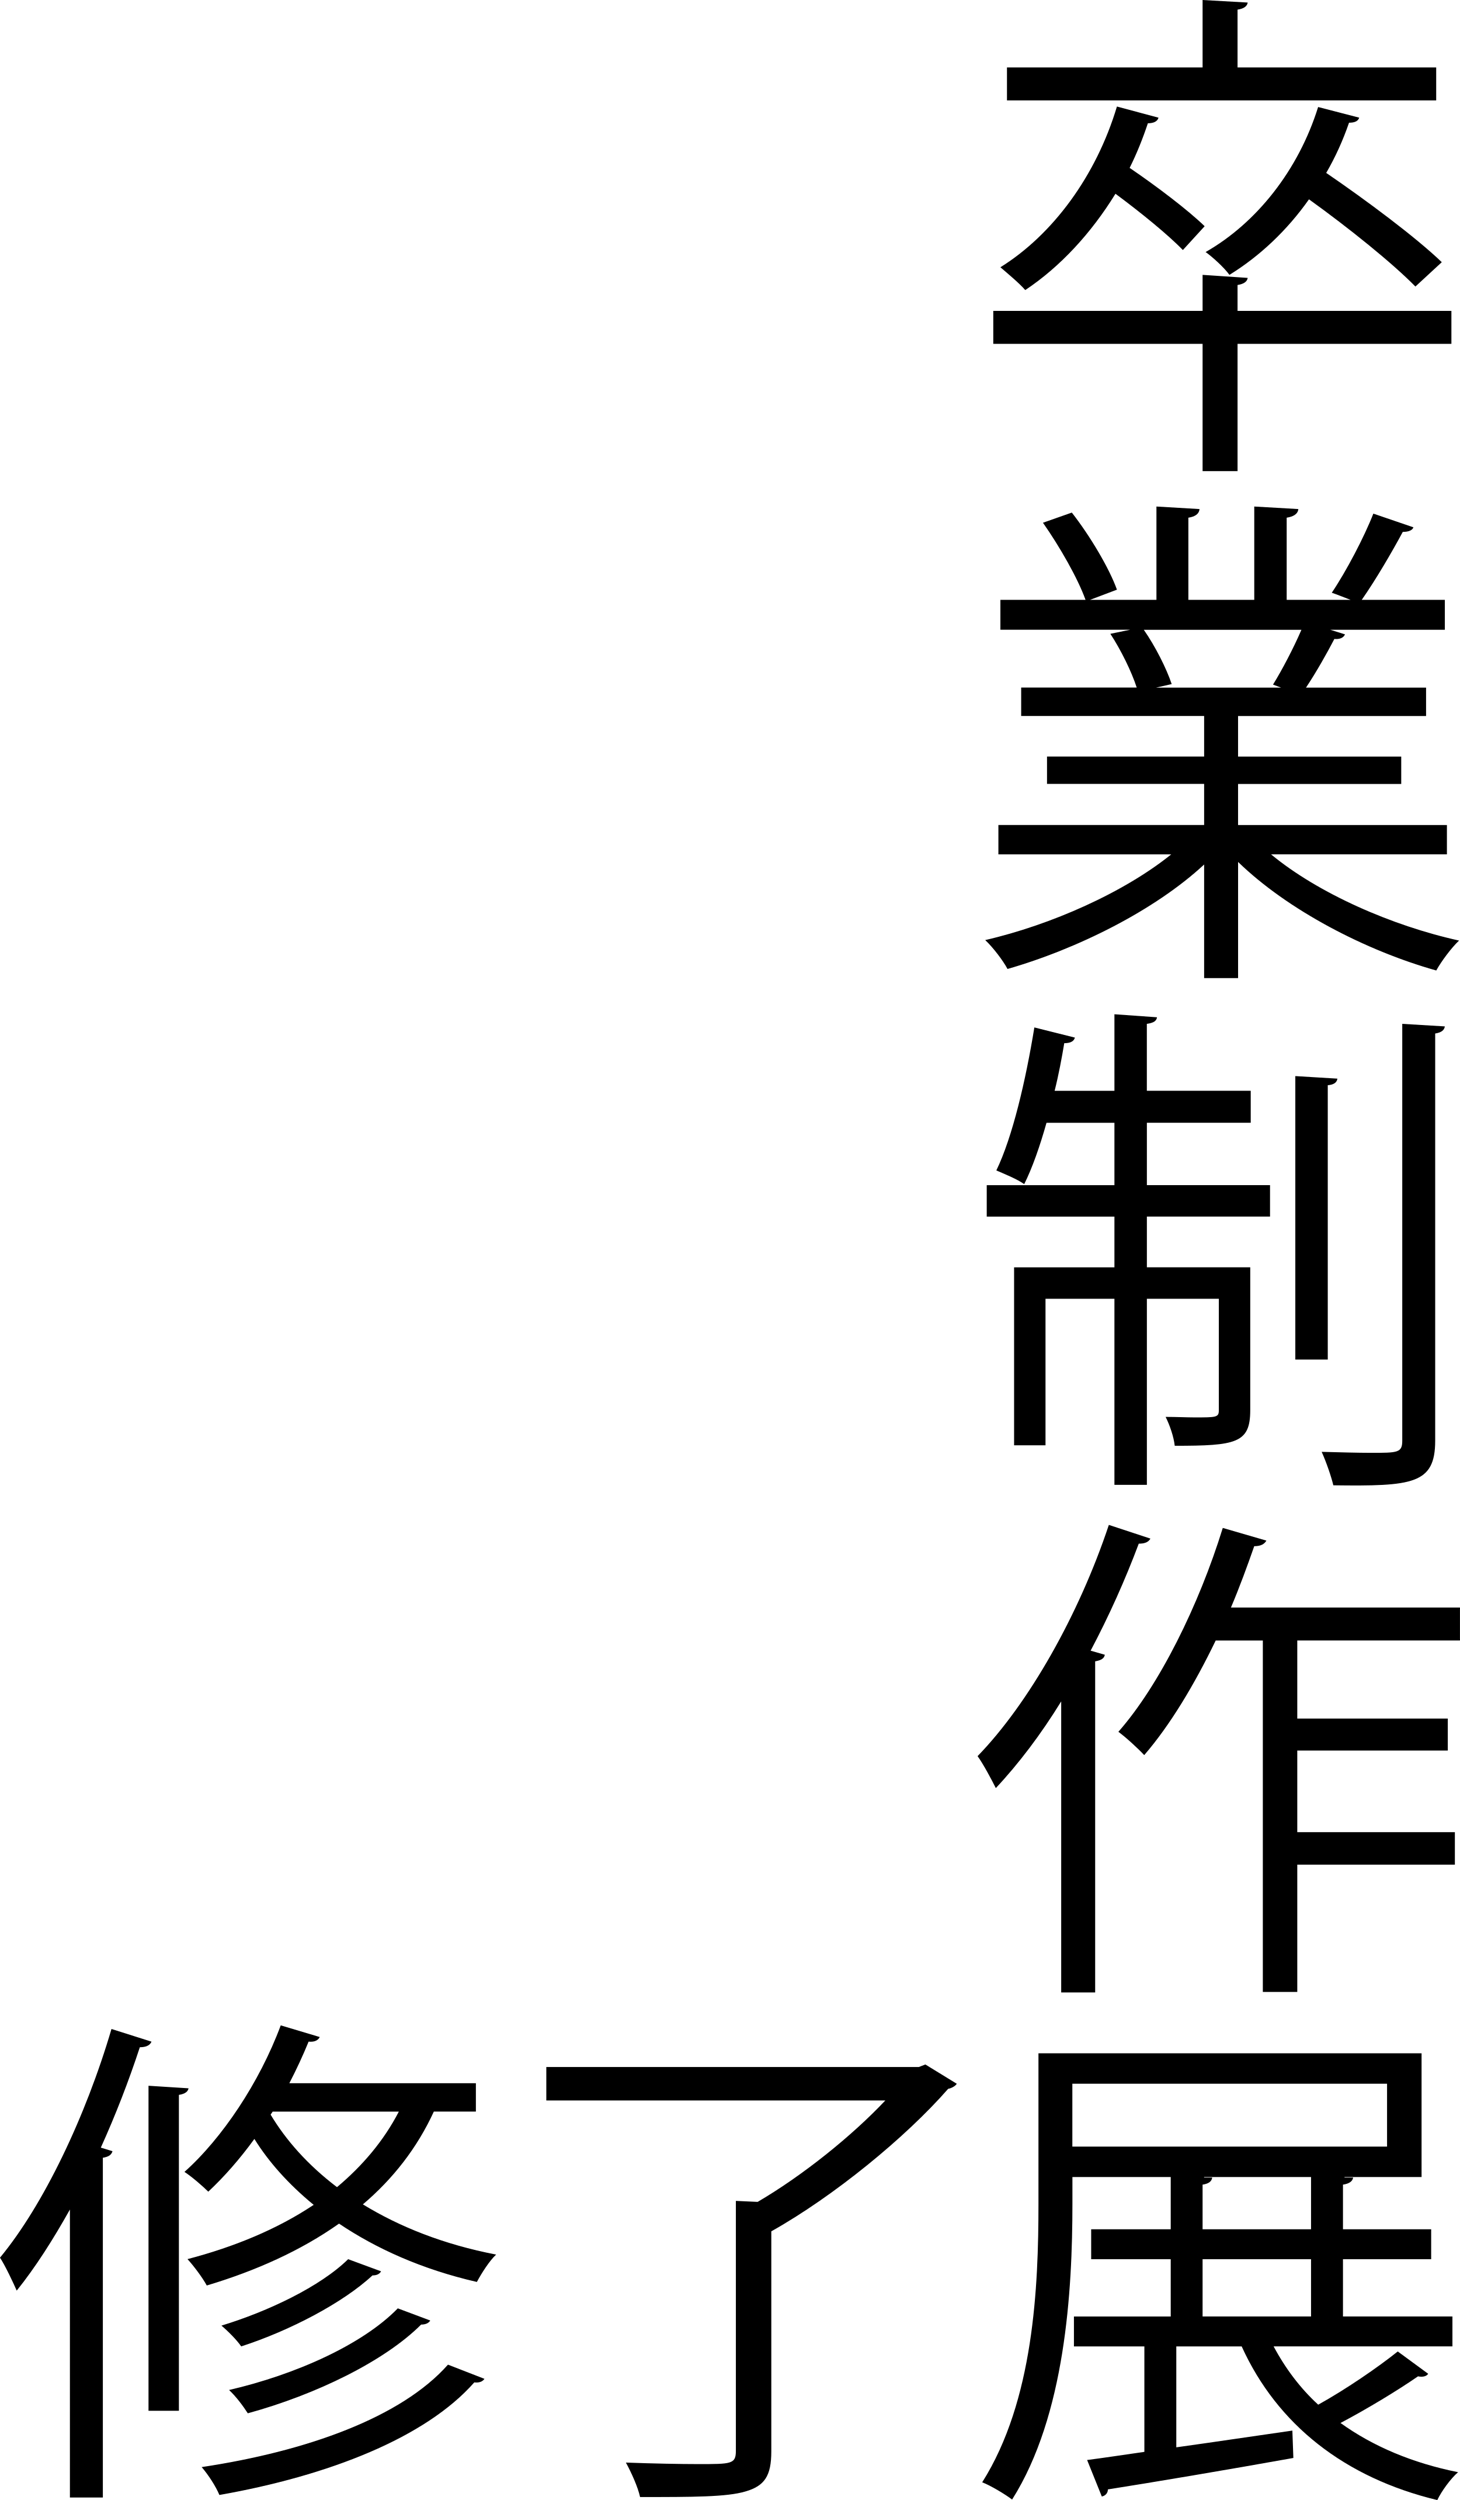
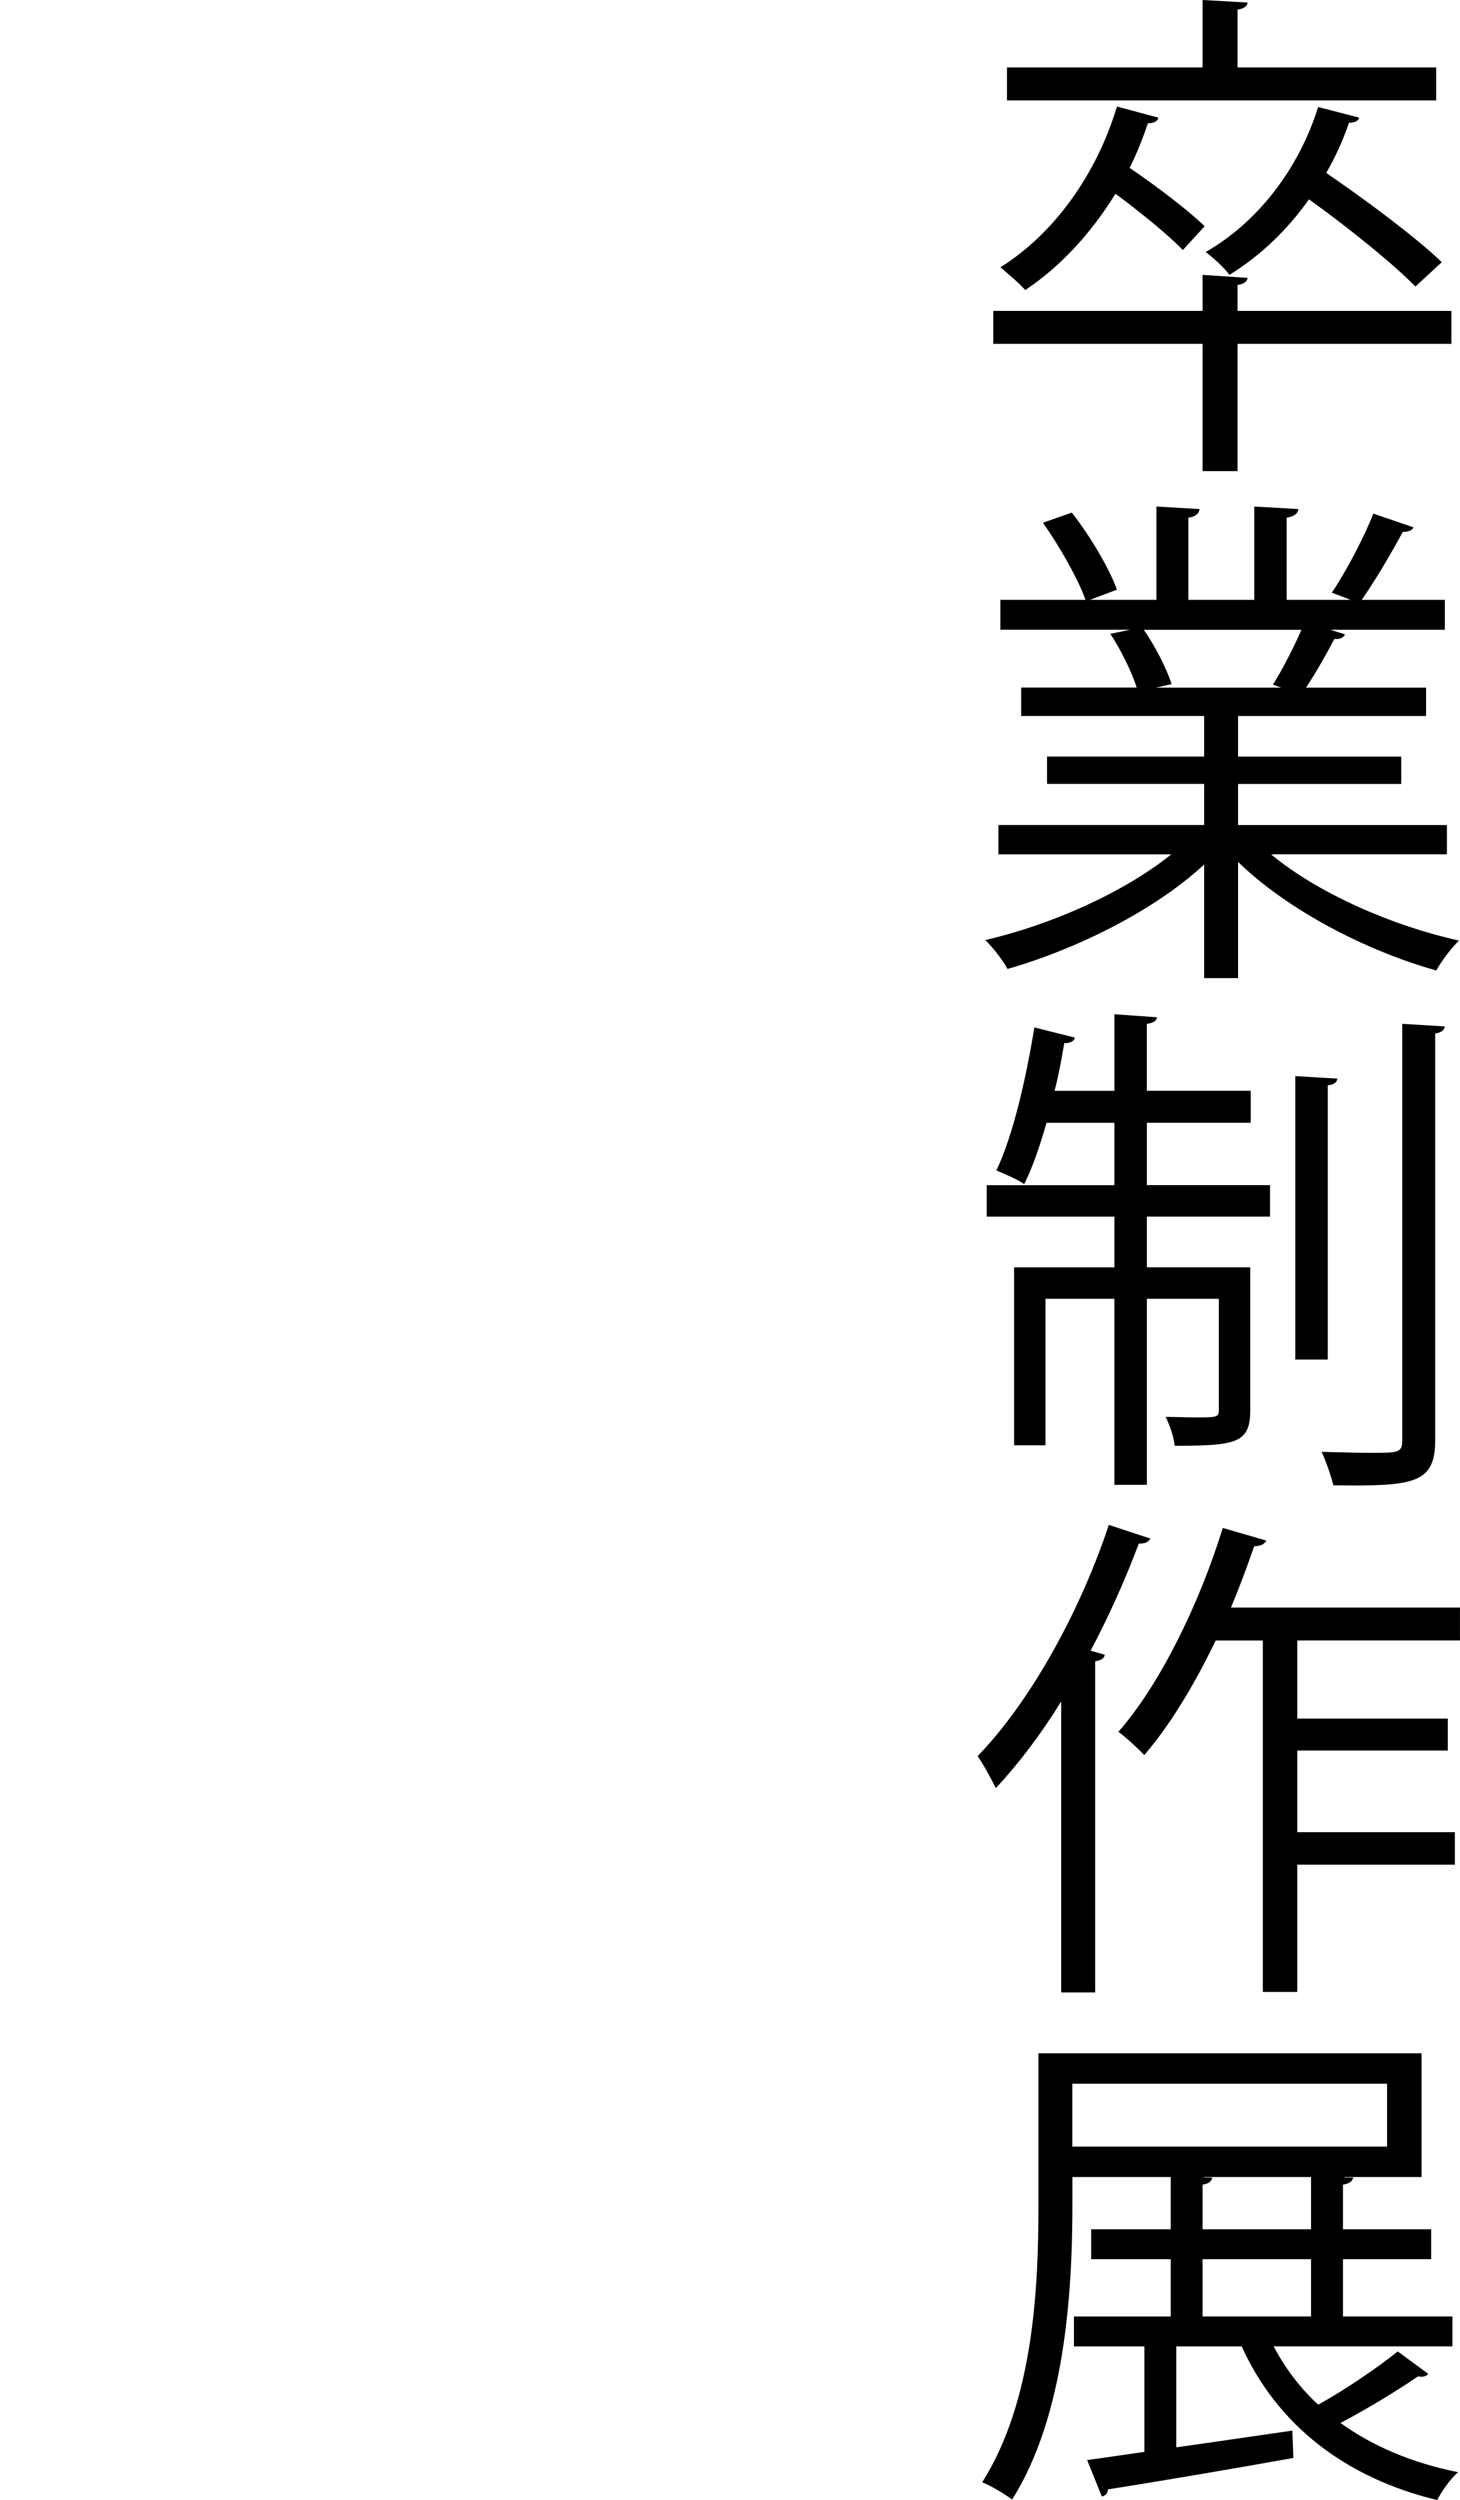
<svg xmlns="http://www.w3.org/2000/svg" id="_レイヤー_2" data-name="レイヤー_2" viewBox="0 0 424.31 726.09">
  <defs>
    <style>
      .cls-1 {
        fill: #000;
      }
    </style>
  </defs>
  <g id="_レイヤー_1-2" data-name="レイヤー_1">
    <g>
      <path class="cls-1" d="M381.02,656.14v16.64h-31.52v-16.64h31.52ZM403.11,605.18v18.26h-91.46v-18.26h91.46ZM349.94,632.43v-.15h31.08v15.17h-31.52v-12.96c1.91-.29,2.65-1.03,2.8-2.06h-2.36ZM422.11,681.47v-8.69h-31.81v-16.64h25.63v-8.69h-25.63v-12.96c1.91-.29,2.8-1.03,2.95-2.06h-2.5v-.15h22.39v-35.94h-111.34v43.74c0,24.01-1.33,57.14-16.35,80.86,2.36.88,6.77,3.53,8.69,5.01,15.46-24.45,17.53-60.53,17.53-85.86v-7.81h28.57v15.17h-23.12v8.69h23.12v16.64h-28.13v8.69h20.47v30.63c-6.19.88-11.93,1.77-16.64,2.36l4.27,10.6c.88-.15,1.77-.88,1.77-2.06,13.11-2.06,34.17-5.6,53.9-9.13l-.29-7.95c-11.34,1.62-23.12,3.39-33.73,4.86v-29.31h19c10.31,22.68,29.9,38.14,56.85,44.63,1.18-2.5,3.83-6.19,6.04-8.1-13.26-2.65-24.74-7.51-34.17-14.29,7.81-4.12,16.79-9.57,22.53-13.55,1.33.29,2.5,0,2.95-.74l-8.84-6.48c-5.89,4.71-15.17,11.05-23.12,15.46-5.3-4.86-9.57-10.6-12.96-16.94h51.99ZM424.31,466.88h-66.57c2.5-5.89,4.71-11.93,6.77-17.82,1.91,0,2.95-.59,3.53-1.62l-12.67-3.68c-6.92,22.39-18.41,45.66-30.34,59.21,2.21,1.62,5.74,4.86,7.51,6.77,7.51-8.69,14.58-20.47,20.77-33.28h13.7v102.06h10.01v-36.97h45.8v-9.43h-45.8v-23.71h43.74v-9.28h-43.74v-22.68h47.28v-9.57ZM308.41,578.67h9.87v-96.17c1.77-.29,2.65-.88,2.8-1.91l-4.12-1.18c5.3-10.01,10.01-20.47,13.99-31.08,1.77,0,2.8-.44,3.39-1.47l-12.08-3.98c-8.69,26.07-23.27,51.84-38.15,67.16,1.62,2.21,4.12,6.92,5.3,9.28,6.63-7.07,13.11-15.61,19-25.18v84.54ZM376.45,312.53v82.33h9.43v-79.68c1.91-.15,2.65-.88,2.8-1.91l-12.22-.74ZM407.53,418.42c0,3.53-1.33,3.53-9.13,3.53-3.83,0-8.84-.15-14.29-.29,1.33,2.95,2.8,7.22,3.39,9.72,22.98.29,29.6-.29,29.6-12.96v-118.26c1.91-.29,2.65-1.03,2.8-2.06l-12.37-.74v121.06ZM363.49,326.08v-9.28h-30.19v-19.44c2.06-.29,2.8-.88,2.95-1.91l-12.37-.88v22.24h-17.38c1.18-4.71,2.06-9.43,2.8-13.84,1.91,0,2.8-.59,3.09-1.62l-11.78-2.95c-2.5,15.32-6.33,31.81-11.05,41.53,2.36,1.03,6.04,2.5,8.1,3.98,2.36-4.71,4.57-11.05,6.48-17.82h19.74v18.12h-37.11v9.13h37.11v14.73h-29.16v51.69h9.13v-42.56h20.03v54.05h9.43v-54.05h20.91v32.4c0,2.06-.74,2.06-7.07,2.06-2.36,0-5.15-.15-8.39-.15,1.18,2.36,2.36,5.74,2.65,8.39,17.82,0,21.94-.74,21.94-10.31v-41.53h-30.04v-14.73h35.79v-9.13h-35.79v-18.12h30.19ZM372.33,199.71h-36.38l4.57-1.03c-1.47-4.42-4.71-10.9-8.1-15.76h45.8c-2.21,5.15-5.6,11.63-8.25,15.91l2.36.88ZM420.49,239.62h-60.68v-11.93h47.42v-7.95h-47.42v-11.78h54.64v-8.25h-34.9c2.95-4.42,6.19-10.16,8.25-14.14,1.47.15,2.65-.29,3.09-1.33l-4.27-1.33h33.28v-8.69h-24.15c4.12-5.89,8.84-13.99,11.93-19.74,1.62,0,2.8-.44,3.09-1.33l-11.64-3.98c-2.65,6.77-7.81,16.64-12.08,22.98,1.33.44,3.53,1.33,5.45,2.06h-18.56v-23.86c1.91-.29,3.24-1.03,3.39-2.5l-12.81-.74v27.1h-19.15v-23.86c1.91-.29,3.09-1.03,3.24-2.5l-12.52-.74v27.1h-19.29l7.81-2.95c-2.21-6.19-7.81-15.61-13.11-22.39l-8.39,2.95c4.86,6.92,10.16,16.2,12.37,22.39h-24.74v8.69h37.7l-5.74,1.18c3.09,4.71,6.19,11.05,7.66,15.61h-33.58v8.25h53.17v11.78h-45.66v7.95h45.66v11.93h-59.79v8.54h50.22c-13.7,11.05-34.9,20.47-54.05,24.89,2.21,2.06,5.15,5.89,6.48,8.39,20.03-5.74,42.71-16.94,57.14-30.34v32.99h9.87v-33.73c14.43,13.99,37.11,25.77,57.59,31.52,1.47-2.65,4.42-6.63,6.63-8.69-19.44-4.27-40.94-13.7-54.64-25.04h51.11v-8.54ZM359.66,90.28v-7.51c1.91-.29,2.8-1.03,2.95-2.06l-13.11-.88v10.46h-60.83v9.57h60.83v36.97h10.16v-36.97h62.15v-9.57h-62.15ZM419.01,76.14c-7.51-7.22-21.94-17.97-33.58-25.92,2.65-4.57,4.86-9.43,6.63-14.58,1.62,0,2.65-.44,2.95-1.47l-11.93-3.09c-5.74,18.41-17.97,33.73-32.7,42.12,2.06,1.47,5.45,4.57,6.92,6.63,8.84-5.45,16.79-12.96,23.12-21.94,11.49,8.25,24.3,18.56,30.93,25.33l7.66-7.07ZM324.61,30.93c-6.04,20.18-18.7,37.26-33.87,46.69,2.06,1.77,5.6,4.71,7.22,6.63,10.16-6.77,19.15-16.5,26.22-27.98,7.36,5.45,15.32,11.93,19.59,16.35l6.33-6.92c-4.86-4.71-13.99-11.63-21.8-16.94,2.06-4.12,3.83-8.54,5.3-12.96,1.77,0,2.8-.59,3.09-1.62l-12.08-3.24ZM359.66,19.59V2.8c1.91-.29,2.8-1.03,2.95-2.06l-13.11-.74v19.59h-56.85v9.57h124.74v-9.57h-57.73Z" />
-       <path class="cls-1" d="M267.02,600.32h-108.25v9.72h98.53c-9.72,10.31-24.01,21.8-37.11,29.46l-6.33-.29v72.61c0,3.83-1.33,3.83-10.9,3.83-5.3,0-12.96-.15-21.06-.44,1.62,2.95,3.53,7.22,4.12,10.01,15.46,0,25.18,0,30.63-1.62,5.6-1.62,7.51-4.57,7.51-11.63v-63.92c18.12-10.16,39.03-27.25,51.4-41.39.88-.15,2.06-.74,2.5-1.47l-9.13-5.6-1.91.74ZM130.19,686.77c-13.55,15.32-41.09,25.18-71.58,29.75,1.91,2.21,4.12,5.6,5.15,8.1,31.81-5.6,59.94-16.64,74.08-32.7,1.33.15,2.36-.15,2.95-1.03l-10.6-4.12ZM115.61,670.42c-10.31,10.6-29.9,19.29-49.04,23.71,2.06,1.91,4.12,4.71,5.45,6.77,19.88-5.45,39.77-15.17,50.37-25.77,1.33,0,2.21-.44,2.65-1.18l-9.43-3.53ZM101.18,656.14c-8.1,7.95-23.27,15.17-36.82,19.29,1.91,1.62,4.42,4.12,5.74,6.04,14.14-4.57,29.6-12.67,38.15-20.62,1.33,0,2.06-.44,2.5-1.18l-9.57-3.53ZM43.15,700.17h8.84v-91.75c1.91-.29,2.65-1.03,2.8-1.91l-11.63-.74v94.41ZM20.32,725.36h9.57v-98.68c1.77-.29,2.5-.88,2.8-1.91l-3.39-1.03c4.27-9.43,8.1-19.29,11.34-29.16,1.91,0,2.95-.59,3.39-1.62l-11.63-3.68c-7.51,25.48-19.74,51.11-32.4,66.42,1.47,2.21,3.83,7.22,4.86,9.57,5.45-6.77,10.6-14.88,15.46-23.56v83.65ZM115.91,613.28c-4.42,8.54-10.6,15.76-17.97,21.94-8.54-6.48-14.88-13.7-19.29-21.06l.59-.88h36.67ZM138.29,605.03h-54.2c2.06-3.98,3.98-8.1,5.6-12.08,1.33.15,2.65-.15,3.24-1.33l-11.34-3.39c-6.19,16.64-17.08,32.84-27.98,42.56,2.06,1.33,5.3,4.12,6.92,5.74,4.57-4.27,9.13-9.43,13.4-15.32,4.12,6.63,9.87,13.11,17.23,19.15-10.6,7.07-23.12,12.22-36.67,15.76,1.77,1.91,4.42,5.45,5.6,7.66,14.29-4.27,27.39-10.16,38.44-17.97,10.75,7.22,24.01,13.26,40.06,16.94,1.33-2.5,3.68-6.19,5.6-7.95-15.32-2.95-28.13-8.1-38.73-14.58,8.69-7.36,15.76-16.35,20.62-26.95h12.22v-8.25Z" />
    </g>
  </g>
</svg>